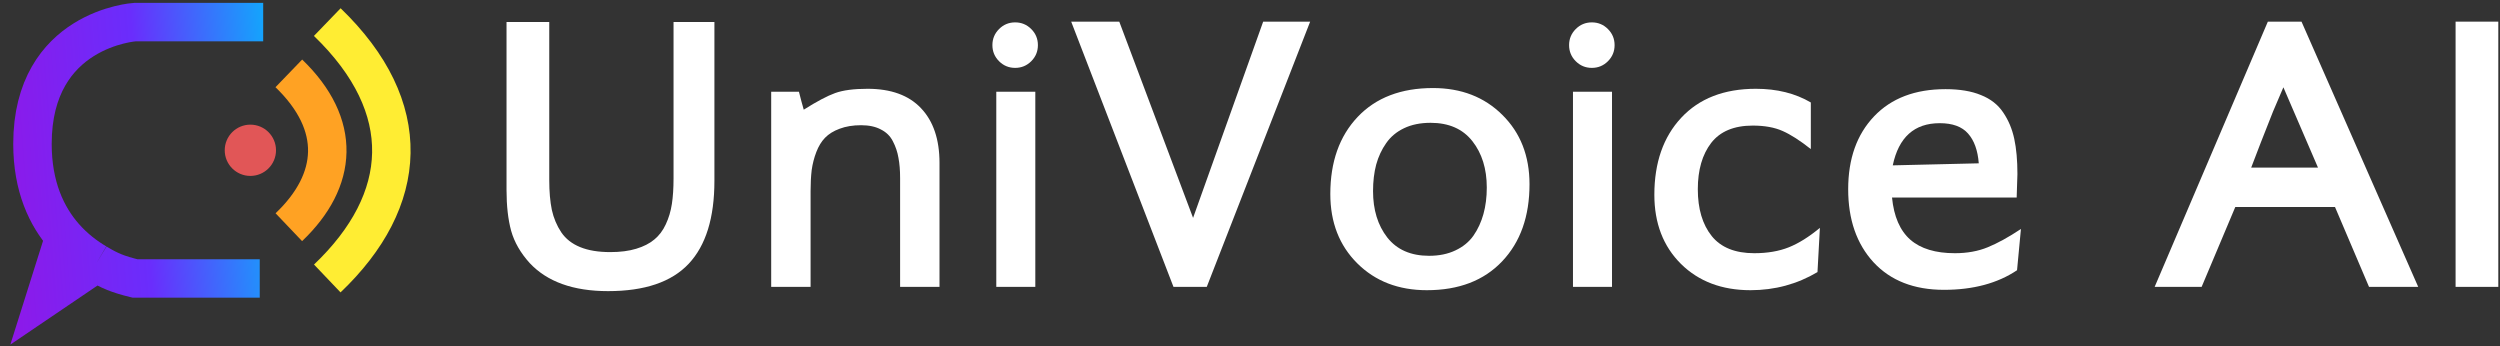
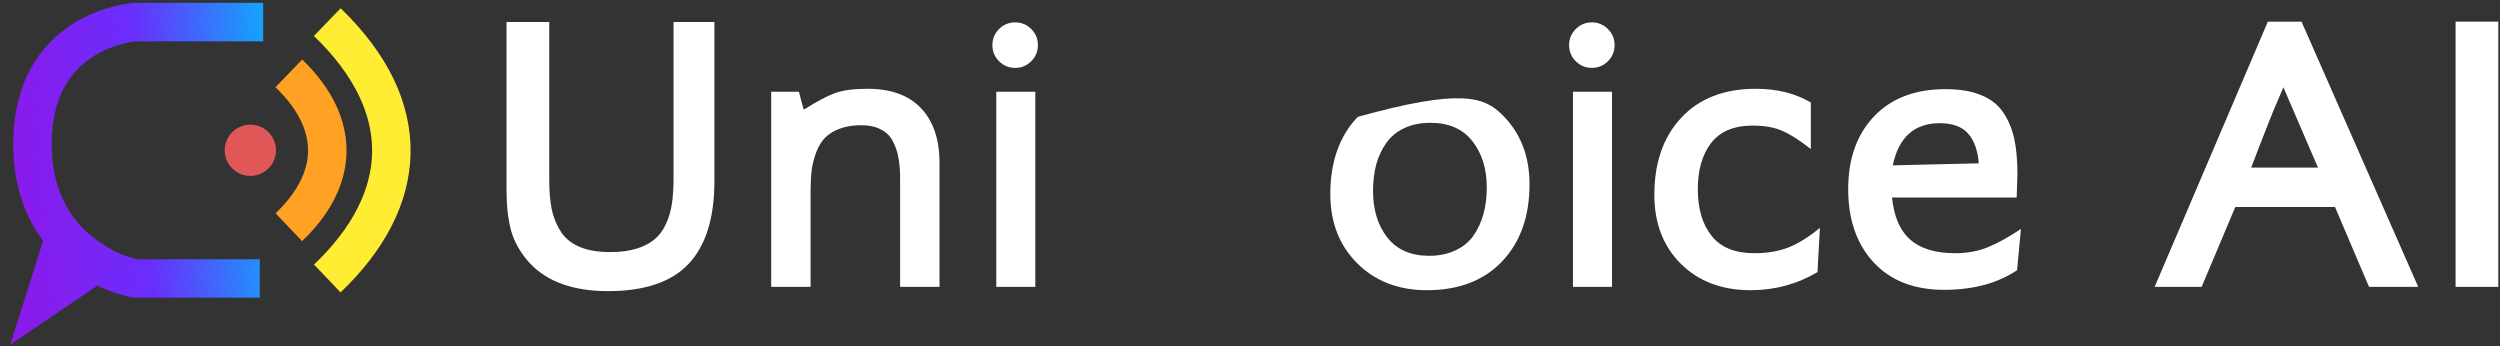
<svg xmlns="http://www.w3.org/2000/svg" width="231" height="32" viewBox="0 0 231 32" fill="none">
  <rect x="0" y="0" width="231" height="32" fill="#333333" stroke="none" />
  <g id="Image">
    <g id="logo">
      <g id="UniVoice AI">
        <path d="M66.012 16.714C66.012 20.132 65.22 22.684 63.636 24.371C62.053 26.057 59.569 26.9 56.185 26.9C52.972 26.9 50.557 26.034 48.939 24.302C48.096 23.368 47.526 22.377 47.23 21.329C46.945 20.28 46.803 19.021 46.803 17.552V2.034H50.751V16.629C50.751 17.7 50.83 18.623 50.99 19.398C51.161 20.161 51.451 20.85 51.861 21.465C52.272 22.069 52.852 22.525 53.605 22.832C54.356 23.14 55.285 23.294 56.39 23.294C57.313 23.294 58.111 23.191 58.783 22.986C59.466 22.781 60.025 22.496 60.458 22.132C60.902 21.767 61.255 21.3 61.517 20.73C61.791 20.149 61.978 19.523 62.081 18.851C62.184 18.178 62.235 17.392 62.235 16.492V2.034H66.012V16.714Z" fill="white" />
        <path d="M86.81 26.507H83.17V16.458C83.17 15.74 83.119 15.114 83.016 14.578C82.925 14.043 82.754 13.536 82.503 13.057C82.264 12.579 81.894 12.214 81.393 11.963C80.903 11.701 80.293 11.57 79.564 11.57C78.812 11.57 78.151 11.678 77.582 11.895C77.023 12.1 76.573 12.379 76.231 12.732C75.901 13.074 75.633 13.513 75.428 14.048C75.223 14.584 75.081 15.136 75.001 15.706C74.933 16.276 74.898 16.925 74.898 17.654V26.507H71.258V8.477H73.822C73.981 9.115 74.129 9.668 74.266 10.135C75.474 9.371 76.442 8.859 77.171 8.597C77.901 8.335 78.897 8.204 80.162 8.204C82.327 8.204 83.973 8.802 85.101 9.998C86.24 11.194 86.81 12.88 86.81 15.057V26.507Z" fill="white" />
        <path d="M95.287 2.684C95.697 3.094 95.902 3.589 95.902 4.17C95.902 4.751 95.697 5.247 95.287 5.657C94.876 6.067 94.381 6.272 93.8 6.272C93.219 6.272 92.723 6.067 92.313 5.657C91.903 5.247 91.698 4.751 91.698 4.17C91.698 3.589 91.903 3.094 92.313 2.684C92.723 2.273 93.219 2.068 93.8 2.068C94.381 2.068 94.876 2.273 95.287 2.684ZM95.663 26.507H92.057V8.477H95.663V26.507Z" fill="white" />
-         <path d="M121.058 2L111.505 26.507H108.429L98.978 2H103.421L110.24 20.132L116.717 2H121.058Z" fill="white" />
-         <path d="M141.327 17.022C141.327 19.996 140.484 22.371 138.797 24.148C137.111 25.926 134.793 26.814 131.842 26.814C129.221 26.814 127.079 25.988 125.416 24.336C123.753 22.684 122.921 20.548 122.921 17.928C122.921 14.954 123.764 12.579 125.45 10.801C127.136 9.024 129.455 8.135 132.406 8.135C135.015 8.135 137.151 8.961 138.814 10.613C140.489 12.265 141.327 14.402 141.327 17.022ZM137.379 17.33C137.379 15.598 136.935 14.168 136.046 13.04C135.157 11.912 133.87 11.348 132.184 11.348C131.249 11.348 130.435 11.513 129.74 11.844C129.045 12.174 128.492 12.636 128.082 13.228C127.672 13.809 127.364 14.47 127.159 15.21C126.965 15.951 126.869 16.766 126.869 17.654C126.869 19.386 127.307 20.816 128.185 21.944C129.073 23.072 130.361 23.636 132.047 23.636C132.97 23.636 133.779 23.471 134.474 23.14C135.18 22.81 135.738 22.354 136.148 21.773C136.559 21.18 136.866 20.514 137.071 19.773C137.276 19.033 137.379 18.218 137.379 17.33Z" fill="white" />
+         <path d="M141.327 17.022C141.327 19.996 140.484 22.371 138.797 24.148C137.111 25.926 134.793 26.814 131.842 26.814C129.221 26.814 127.079 25.988 125.416 24.336C123.753 22.684 122.921 20.548 122.921 17.928C122.921 14.954 123.764 12.579 125.45 10.801C135.015 8.135 137.151 8.961 138.814 10.613C140.489 12.265 141.327 14.402 141.327 17.022ZM137.379 17.33C137.379 15.598 136.935 14.168 136.046 13.04C135.157 11.912 133.87 11.348 132.184 11.348C131.249 11.348 130.435 11.513 129.74 11.844C129.045 12.174 128.492 12.636 128.082 13.228C127.672 13.809 127.364 14.47 127.159 15.21C126.965 15.951 126.869 16.766 126.869 17.654C126.869 19.386 127.307 20.816 128.185 21.944C129.073 23.072 130.361 23.636 132.047 23.636C132.97 23.636 133.779 23.471 134.474 23.14C135.18 22.81 135.738 22.354 136.148 21.773C136.559 21.18 136.866 20.514 137.071 19.773C137.276 19.033 137.379 18.218 137.379 17.33Z" fill="white" />
        <path d="M148.573 2.684C148.983 3.094 149.188 3.589 149.188 4.17C149.188 4.751 148.983 5.247 148.573 5.657C148.163 6.067 147.667 6.272 147.086 6.272C146.505 6.272 146.009 6.067 145.599 5.657C145.189 5.247 144.984 4.751 144.984 4.17C144.984 3.589 145.189 3.094 145.599 2.684C146.009 2.273 146.505 2.068 147.086 2.068C147.667 2.068 148.163 2.273 148.573 2.684ZM148.949 26.507H145.343V8.477H148.949V26.507Z" fill="white" />
        <path d="M168.158 21.055L167.936 25.14C166.056 26.256 163.993 26.814 161.749 26.814C159.106 26.814 156.964 26.006 155.323 24.388C153.683 22.759 152.862 20.628 152.862 17.996C152.862 15.034 153.688 12.664 155.34 10.887C157.004 9.098 159.305 8.204 162.245 8.204C164.193 8.204 165.885 8.625 167.32 9.468V13.775C166.329 12.989 165.458 12.431 164.706 12.1C163.965 11.77 163.048 11.604 161.954 11.604C160.222 11.604 158.941 12.14 158.109 13.211C157.289 14.282 156.878 15.706 156.878 17.483C156.878 19.295 157.306 20.736 158.16 21.807C159.015 22.867 160.325 23.396 162.091 23.396C163.31 23.396 164.375 23.214 165.287 22.85C166.198 22.485 167.155 21.887 168.158 21.055Z" fill="white" />
        <path d="M186.734 21.158L186.375 24.969C184.575 26.176 182.325 26.78 179.625 26.78C176.856 26.78 174.686 25.931 173.114 24.234C171.553 22.536 170.772 20.286 170.772 17.483C170.772 14.669 171.57 12.425 173.165 10.75C174.76 9.075 176.959 8.238 179.762 8.238C181.072 8.238 182.166 8.42 183.043 8.785C183.932 9.138 184.615 9.673 185.094 10.391C185.584 11.109 185.925 11.924 186.119 12.835C186.313 13.735 186.41 14.817 186.41 16.082C186.41 16.31 186.398 16.669 186.375 17.159C186.353 17.637 186.341 18.002 186.341 18.252H174.823C174.994 20.007 175.558 21.306 176.515 22.149C177.472 22.981 178.845 23.396 180.633 23.396C181.761 23.396 182.77 23.214 183.658 22.85C184.558 22.485 185.584 21.921 186.734 21.158ZM182.838 15.091C182.747 13.895 182.416 12.977 181.847 12.339C181.288 11.701 180.417 11.382 179.232 11.382C176.885 11.382 175.438 12.681 174.891 15.279L182.838 15.091Z" fill="white" />
        <path d="M223.443 26.507H218.897L215.753 19.124H206.542L203.431 26.507H199.09L209.549 2H212.66L223.443 26.507ZM214.181 15.484L210.985 8.067C210.666 8.796 210.347 9.542 210.028 10.306C209.72 11.069 209.339 12.037 208.883 13.211C208.438 14.384 208.148 15.142 208.011 15.484H214.181Z" fill="white" />
        <path d="M230.843 26.507H226.896V2H230.843V26.507Z" fill="white" />
      </g>
      <g id="Group 316">
        <path id="Vector 917" d="M30.24 2.042C38.426 9.938 37.841 18.492 30.24 25.73" stroke="#FFED33" stroke-width="3.553" />
        <path id="Vector 918" d="M26.688 6.78C31.599 11.518 31.248 16.65 26.688 20.993" stroke="#FFA223" stroke-width="3.553" />
        <path id="Vector 916" d="M24.319 2.042H12.475C12.475 2.042 3 2.635 3 13.294C3 17.262 4.313 19.999 5.961 21.872M24 25.73C19.606 25.73 16.869 25.73 12.475 25.73C10.904 25.345 10.128 25.028 8.922 24.297M8.922 24.297L4.184 27.507L5.961 21.872M8.922 24.297C7.946 23.724 6.899 22.938 5.961 21.872" stroke="url(#paint0_linear_4071_2201)" stroke-width="3.553" />
        <circle id="Ellipse 97" cx="23.134" cy="13.886" r="2.369" fill="#E15657" />
      </g>
    </g>
  </g>
  <defs>
    <linearGradient id="paint0_linear_4071_2201" x1="-4" y1="14.507" x2="28" y2="12.007" gradientUnits="userSpaceOnUse">
      <stop stop-color="#9813E3" />
      <stop offset="0.53" stop-color="#6A2DFC" />
      <stop offset="1" stop-color="#00C0FC" />
    </linearGradient>
  </defs>
</svg>